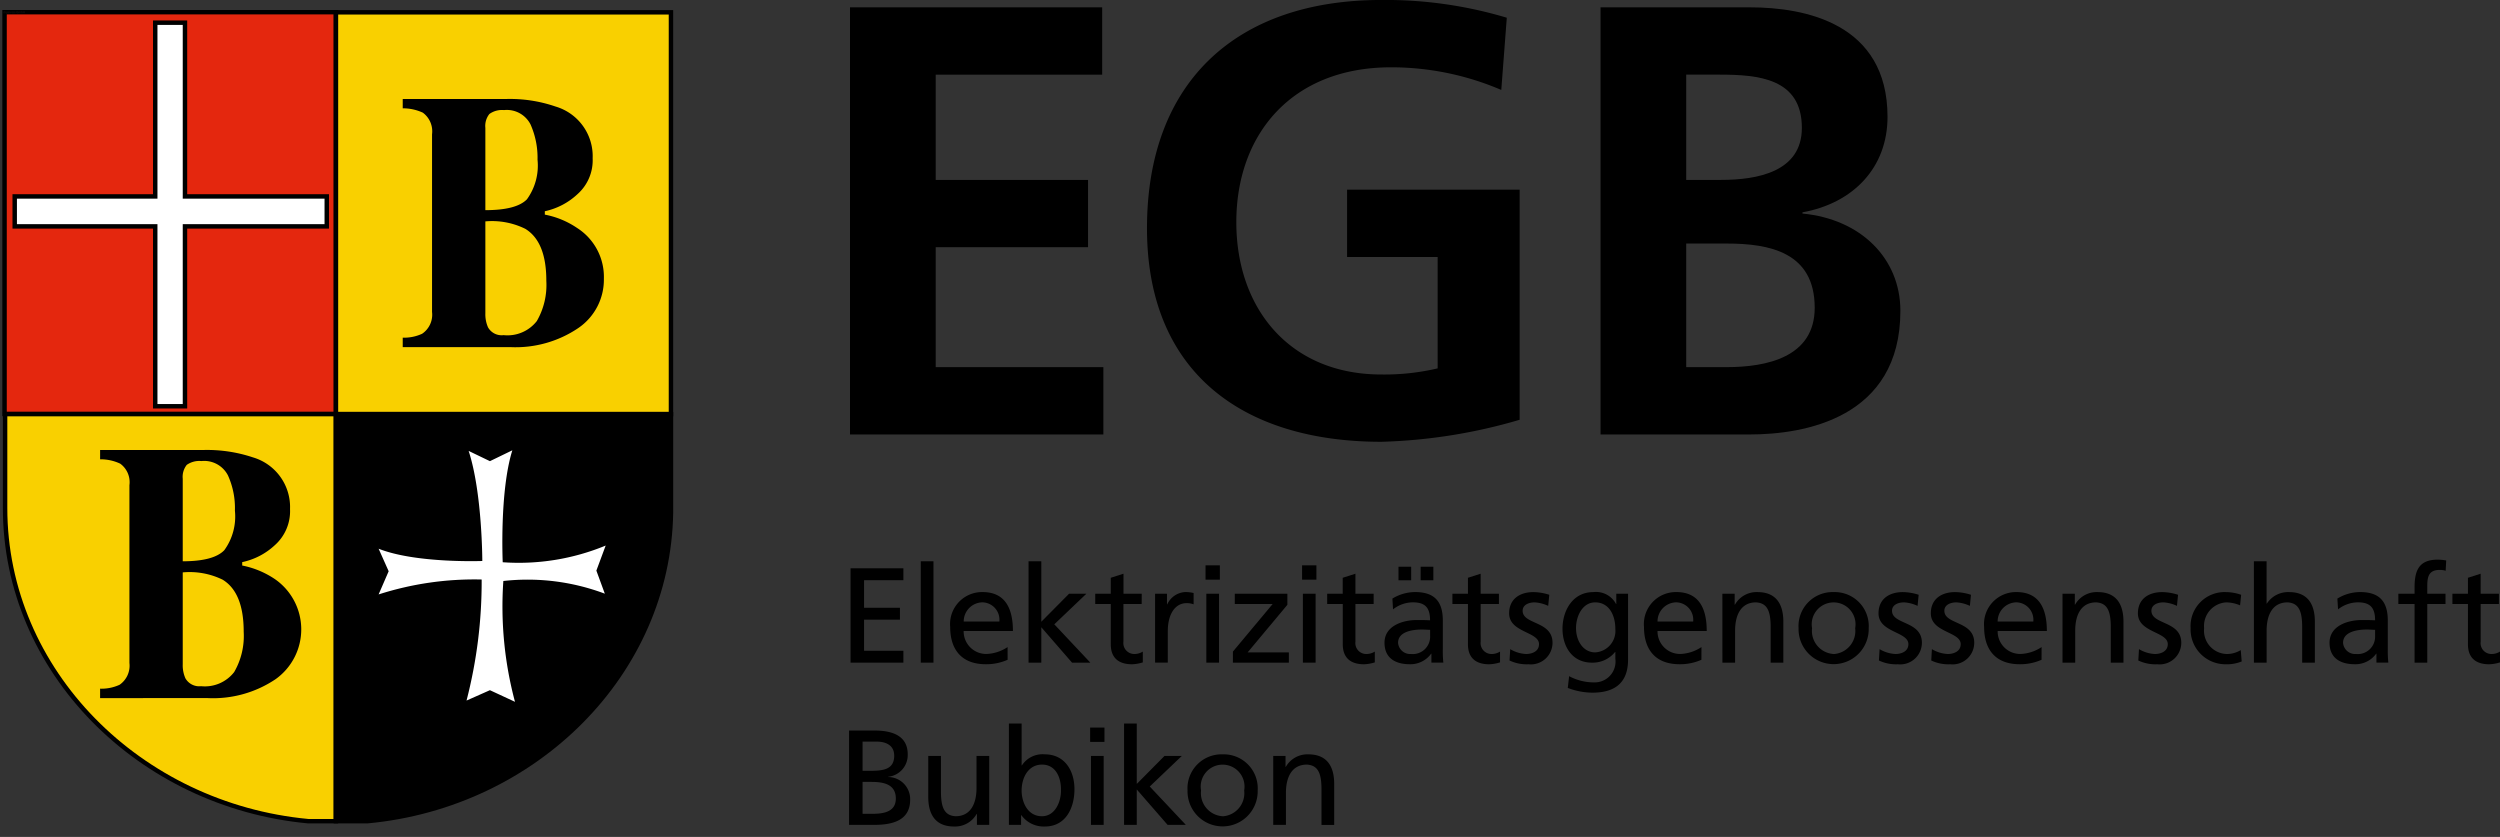
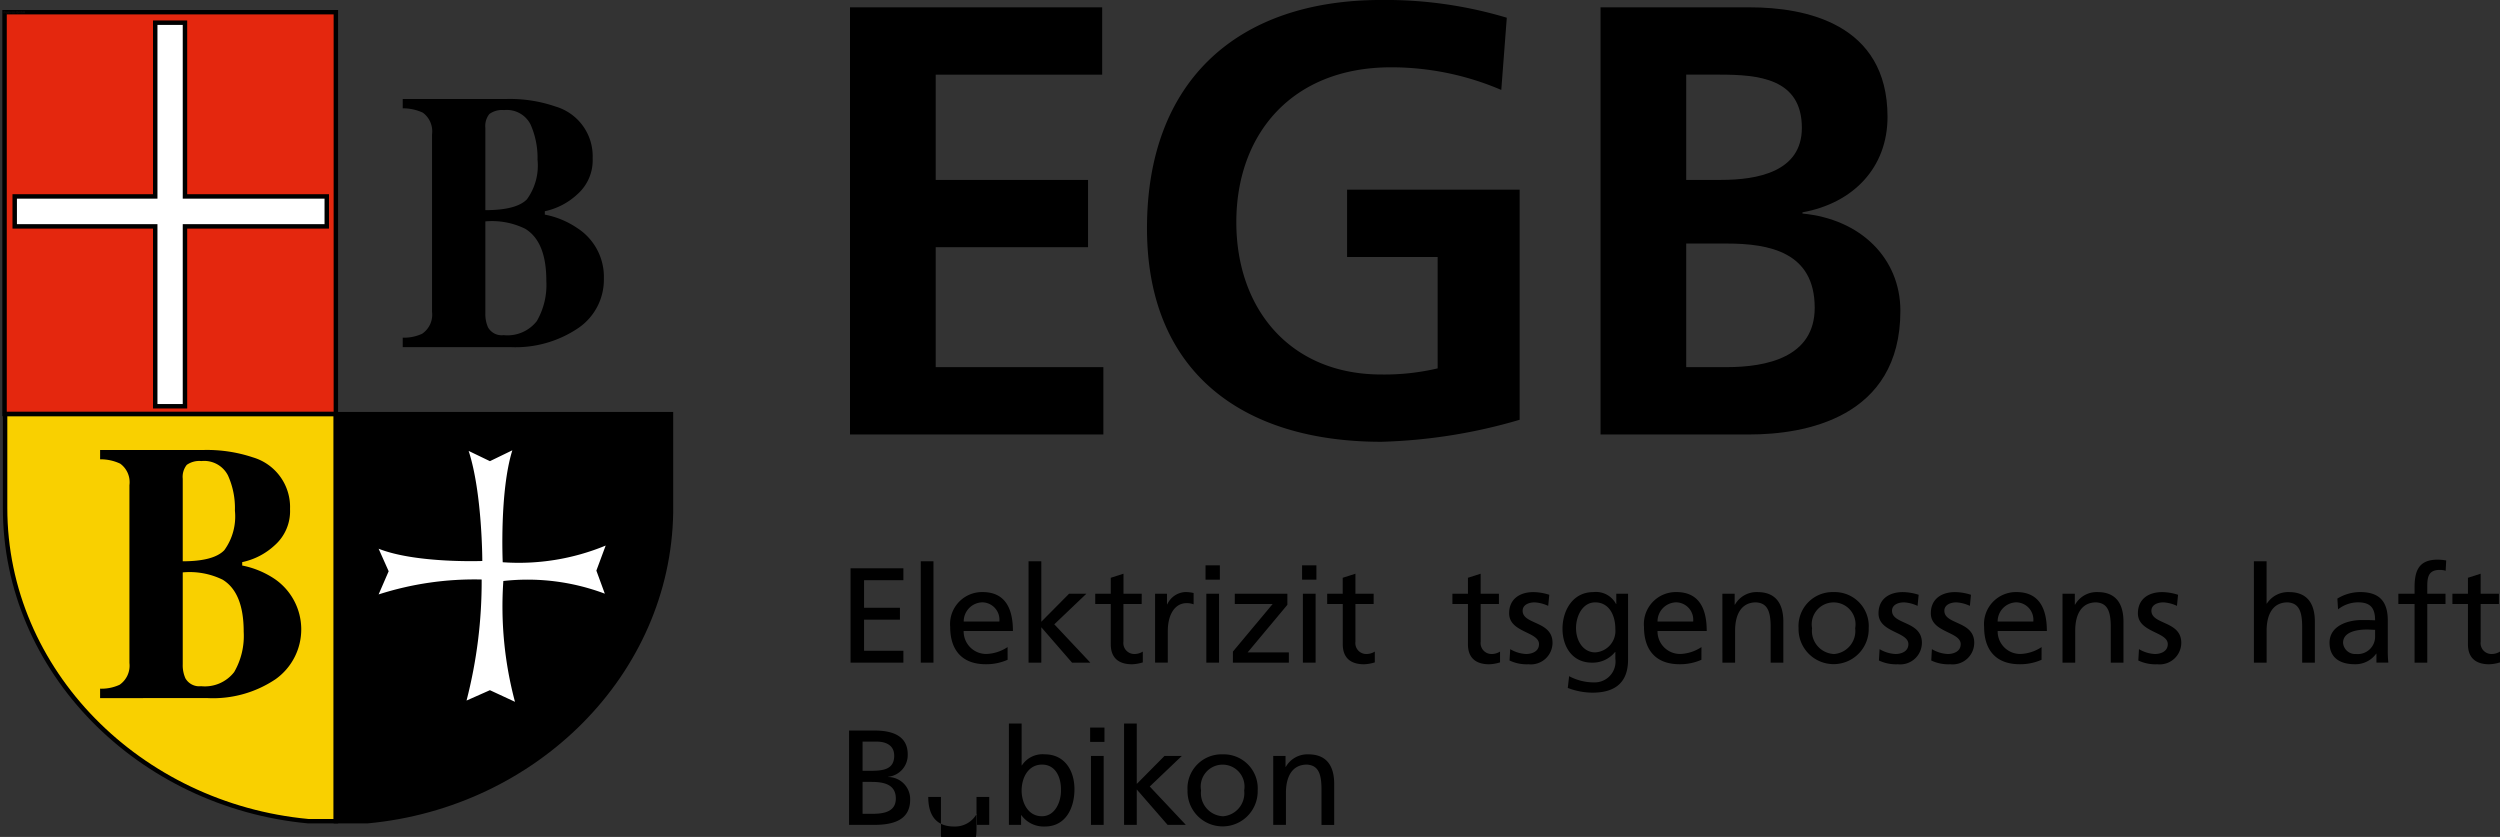
<svg xmlns="http://www.w3.org/2000/svg" height="77" viewBox="0 0 230 77" width="230">
  <rect x="0" y="0" width="230" height="77" fill="#333333" stroke="none" />
  <clipPath id="a">
    <path d="m0 .857h62.06v75.04h-62.06z" />
  </clipPath>
  <g clip-path="url(#a)">
    <g stroke="#000" stroke-miterlimit="11.474" stroke-width=".409">
      <path d="m.419 1.123h30.48v36.963h-30.48z" fill="#e4270e" />
-       <path d="m30.908 1.133h30.82v36.963h-30.82z" fill="#f9d000" />
      <path d="m30.9 38.1h-30.432v8.636c0 15.02 12.373 27.365 27.9 28.815h2.532z" fill="#f9d000" />
      <path d="m30.9 38.1v37.446h2.93c15.4-1.441 27.677-13.58 27.9-28.416v-9.03z" />
    </g>
    <path d="m44.653 11.763a1.75 1.75 0 0 1 .371-1.275 1.98 1.98 0 0 1 1.344-.36 2.446 2.446 0 0 1 2.443 1.324 7.545 7.545 0 0 1 .642 3.242 5.287 5.287 0 0 1 -.973 3.64c-.652.672-1.928 1-3.827 1zm2.279 20.171a10.29 10.29 0 0 0 6.268-1.752 5.379 5.379 0 0 0 2.356-4.536 5.337 5.337 0 0 0 -2.463-4.673 7.914 7.914 0 0 0 -2.969-1.228v-.311a6.336 6.336 0 0 0 3-1.567 4.17 4.17 0 0 0 1.4-3.31 4.763 4.763 0 0 0 -3.416-4.757 12.878 12.878 0 0 0 -4.575-.691h-9.482v.856a4.376 4.376 0 0 1 1.849.4 2.134 2.134 0 0 1 .848 1.995v16.34a2.112 2.112 0 0 1 -.915 2.007 3.976 3.976 0 0 1 -1.782.359v.867zm-2.279-11.566a6.913 6.913 0 0 1 3.671.682q1.941 1.182 1.938 4.78a6.639 6.639 0 0 1 -.876 3.71 3.42 3.42 0 0 1 -3.057 1.293 1.437 1.437 0 0 1 -1.432-.72 2.994 2.994 0 0 1 -.244-1.294z" />
    <path d="m16.812 44.045a1.772 1.772 0 0 1 .37-1.277 2 2 0 0 1 1.344-.35 2.454 2.454 0 0 1 2.443 1.314 7.285 7.285 0 0 1 .643 3.252 5.274 5.274 0 0 1 -.974 3.632q-.978 1.021-3.826 1.022zm2.278 20.179a10.309 10.309 0 0 0 6.269-1.743 5.624 5.624 0 0 0 -.106-9.228 8.257 8.257 0 0 0 -2.97-1.226v-.312a6.309 6.309 0 0 0 3-1.558 4.184 4.184 0 0 0 1.4-3.319 4.764 4.764 0 0 0 -3.417-4.761 13.309 13.309 0 0 0 -4.556-.677h-9.5v.857a4.21 4.21 0 0 1 1.85.4 2.108 2.108 0 0 1 .847 1.986v16.35a2.131 2.131 0 0 1 -.907 2.007 3.987 3.987 0 0 1 -1.791.359v.867zm-2.278-11.564a6.909 6.909 0 0 1 3.671.671q1.939 1.183 1.937 4.79a6.633 6.633 0 0 1 -.876 3.709 3.415 3.415 0 0 1 -3.048 1.3 1.465 1.465 0 0 1 -1.441-.73 2.973 2.973 0 0 1 -.243-1.3z" />
    <g fill="#fff">
      <path d="m30.062 18.071h-13.045v-15.984h-2.736v15.984h-12.928v2.756h12.928v16.549h2.736v-16.549h13.045z" stroke="#000" stroke-miterlimit="11.474" stroke-width=".409" />
      <path d="m43.116 41.484 1.957.943 2.063-1c-1.187 3.787-.886 10.3-.886 10.3a20.918 20.918 0 0 0 9.473-1.537l-.857 2.307.778 2.122a20.168 20.168 0 0 0 -9.336-1.168 33.928 33.928 0 0 0 1.071 11.117l-2.306-1.071-2.152.955a43.711 43.711 0 0 0 1.392-11.137 28.827 28.827 0 0 0 -9.481 1.372l.925-2.132-.925-2.073c3.436 1.363 9.54 1.129 9.54 1.129s0-6.279-1.256-10.124" />
    </g>
  </g>
  <g fill="#1b1715">
    <path d="m.408 1.212h.024v-.2h-.025v.084a.048.048 0 0 0 -.045-.022.062.062 0 0 0 -.06.07c0 .037.018.074.059.074a.054.054 0 0 0 .047-.023zm-.08-.07c0-.025.01-.051.038-.051s.041.027.041.052-.007.051-.041.051-.038-.03-.038-.052z" />
    <path d="m.481 1.212h.026v-.138h-.026zm.027-.2h-.028v.029h.028z" />
    <path d="m.612 1.191c-.023 0-.038-.022-.038-.048s.013-.052.038-.052.041.025.041.053a.043.043 0 0 1 -.041.047zm.066-.117h-.024v.026a.045.045 0 0 0 -.045-.024.066.066 0 0 0 -.062.073.06.06 0 0 0 .059.068.057.057 0 0 0 .046-.027v.01a.042.042 0 0 1 -.043.047.1.1 0 0 1 -.05-.012v.024a.155.155 0 0 0 .05.009c.049 0 .071-.024.071-.066z" />
    <path d="m.727 1.074h.025v.138h-.025zm.027-.031h-.029v-.029h.029z" />
    <path d="m.8 1.074h.026v.02a.052.052 0 0 1 .046-.023.062.062 0 0 1 .06.069c0 .038-.018.075-.059.075a.047.047 0 0 1 -.046-.022v.076h-.027zm.066.017c-.028 0-.041.027-.041.052s.012.051.041.051.038-.03.038-.052-.004-.051-.036-.051z" />
    <path d="m.97 1.212h.03v-.063c0-.034.015-.056.038-.056h.014v-.02h-.017a.042.042 0 0 0 -.041.027v-.026h-.024z" />
    <path d="m1.183 1.181a.08.08 0 0 1 -.042.013.044.044 0 0 1 -.041-.046h.1c0-.044-.015-.077-.061-.077a.063.063 0 0 0 -.064.069.066.066 0 0 0 .071.075.1.1 0 0 0 .043-.009zm-.083-.052a.037.037 0 0 1 .036-.038.035.035 0 0 1 .035.038z" />
    <path d="m1.221 1.185a.071.071 0 0 0 .031.009c.012 0 .026 0 .026-.019s-.06-.023-.06-.062.022-.042.049-.042a.107.107 0 0 1 .032.005v.022a.077.077 0 0 0 -.026-.007c-.013 0-.025.006-.025.017 0 .028.06.02.06.064a.043.043 0 0 1 -.048.043.073.073 0 0 1 -.038-.008z" />
    <path d="m1.329 1.185a.067.067 0 0 0 .031.009c.012 0 .026 0 .026-.019s-.06-.023-.06-.062.022-.042.049-.042a.1.1 0 0 1 .031.005v.022a.077.077 0 0 0 -.026-.007c-.013 0-.025.006-.025.017 0 .028.06.02.06.064a.043.043 0 0 1 -.048.043.073.073 0 0 1 -.038-.008z" />
    <path d="m1.67 1.057a.083.083 0 0 0 -.052-.013.074.074 0 0 0 0 .147.119.119 0 0 0 .03 0v-.06h-.04v-.023h.067v.1a.187.187 0 0 1 -.057.008.1.1 0 1 1 0-.2.125.125 0 0 1 .055.01z" />
    <path d="m1.722 1.074h.024v.02a.047.047 0 0 1 .044-.023.04.04 0 0 1 .039.027.05.05 0 0 1 .043-.027c.035 0 .048.023.048.053v.088h-.026v-.082c0-.017 0-.039-.024-.039s-.036.026-.036.051v.07h-.026v-.082c0-.017 0-.039-.024-.039s-.036.026-.036.051v.07h-.026z" />
    <path d="m2.069 1.142c0 .022-.011.052-.038.052s-.04-.028-.04-.051.013-.052.041-.052.038.027.037.051zm-.1.07h.021v-.02a.057.057 0 0 0 .047.023c.042 0 .059-.037.059-.075a.061.061 0 0 0 -.059-.069.049.049 0 0 0 -.046.022v-.084h-.026z" />
    <path d="m2.137 1.023h.027v.077h.09v-.077h.027v.189h-.027v-.086h-.09v.086h-.027z" />
  </g>
  <path d="m78.2.675h23.2v6.193h-15.316v9.683h14.016v6.192h-14.016v11.034h15.425v6.193h-23.309z" />
  <path d="m138.118 8.275a25.722 25.722 0 0 0 -10.133-2.083c-9.176 0-14.243 6.193-14.243 14.243 0 7.994 4.954 14.018 13.343 14.018a21.317 21.317 0 0 0 5.179-.563v-10.246h-8.332v-6.192h15.875v21.167a49.557 49.557 0 0 1 -12.722 2.026c-12.723 0-21.562-6.361-21.562-19.647 0-13.454 8.219-21 21.562-21a38.77 38.77 0 0 1 11.54 1.633z" />
  <path d="m147.25.675h13.736c5.066 0 12.666 1.464 12.666 10.077 0 4.673-3.152 7.938-7.825 8.783v.112c5.348.507 9.008 4.11 9.008 8.951 0 9.908-8.9 11.372-13.849 11.372h-13.736zm7.881 15.876h3.209c3.321 0 7.431-.732 7.431-4.785 0-4.56-4-4.9-7.6-4.9h-3.04zm0 17.226h3.716c3.659 0 8.106-.9 8.106-5.46 0-5.123-4.166-5.911-8.106-5.911h-3.716z" />
  <path d="m78.25 52.284h4.862v1.094h-3.618v2.537h3.3v1.095h-3.3v2.86h3.618v1.094h-4.862z" />
  <path d="m84.71 51.637h1.169v9.327h-1.169z" />
  <path d="m92.7 60.7a4.854 4.854 0 0 1 -2 .41c-2.251 0-3.283-1.368-3.283-3.432a2.946 2.946 0 0 1 2.972-3.208c2.114 0 2.8 1.542 2.8 3.581h-4.533a2.076 2.076 0 0 0 2.09 2.114 3.749 3.749 0 0 0 1.952-.634zm-.759-3.519a1.6 1.6 0 0 0 -1.579-1.766 1.756 1.756 0 0 0 -1.7 1.766z" />
  <path d="m94.627 51.637h1.173v5.563l2.55-2.574h1.592l-2.948 2.81 3.321 3.532h-1.684l-2.831-3.262v3.258h-1.173z" />
  <path d="m105.034 55.567h-1.679v3.47a1.006 1.006 0 0 0 .983 1.131 1.442 1.442 0 0 0 .8-.224v.995a3.641 3.641 0 0 1 -.994.174c-1.207 0-1.953-.572-1.953-1.84v-3.706h-1.43v-.945h1.43v-1.467l1.169-.374v1.841h1.679z" />
  <path d="m106.268 54.622h1.095v.978h.024a1.93 1.93 0 0 1 1.654-1.131 3.273 3.273 0 0 1 .771.087v1.044a1.725 1.725 0 0 0 -.646-.111c-1.045 0-1.729.994-1.729 2.586v2.885h-1.169z" />
  <path d="m112.227 53.329h-1.319v-1.319h1.319zm-1.244 1.293h1.169v6.342h-1.169z" />
  <path d="m113.428 59.944 3.657-4.377h-3.485v-.945h4.838v1.02l-3.656 4.377h3.793v.945h-5.149z" />
  <path d="m121.11 53.329h-1.319v-1.319h1.319zm-1.244 1.293h1.169v6.342h-1.169z" />
  <path d="m126.375 55.567h-1.675v3.47a1 1 0 0 0 .982 1.131 1.443 1.443 0 0 0 .8-.224v.995a3.649 3.649 0 0 1 -.995.174c-1.206 0-1.952-.572-1.952-1.84v-3.706h-1.435v-.945h1.43v-1.467l1.169-.374v1.841h1.678z" />
-   <path d="m128.1 55.07a4.03 4.03 0 0 1 2.089-.6c1.816 0 2.55.9 2.55 2.624v2.624a10.052 10.052 0 0 0 .049 1.243h-1.098v-.821h-.025a2.352 2.352 0 0 1 -1.965.97c-1.368 0-2.325-.6-2.325-1.977 0-1.592 1.741-2.089 2.947-2.089.46 0 .783 0 1.244.025 0-1.1-.4-1.654-1.567-1.654a2.985 2.985 0 0 0 -1.841.647zm3.47 2.872c-.249 0-.5-.025-.747-.025-.634 0-2.2.1-2.2 1.219a1.117 1.117 0 0 0 1.182 1.032 1.6 1.6 0 0 0 1.766-1.666zm-2.91-5.8h1.168v1.244h-1.168zm2.039 0h1.169v1.244h-1.168z" />
  <path d="m137.9 55.567h-1.679v3.47a1.006 1.006 0 0 0 .983 1.131 1.448 1.448 0 0 0 .8-.224v.995a3.656 3.656 0 0 1 -1 .174c-1.207 0-1.953-.572-1.953-1.84v-3.706h-1.43v-.945h1.43v-1.467l1.169-.374v1.841h1.68z" />
  <path d="m138.94 59.721a3.127 3.127 0 0 0 1.455.447c.535 0 1.194-.224 1.194-.907 0-1.157-2.748-1.057-2.748-2.836 0-1.318.982-1.952 2.238-1.952a4.9 4.9 0 0 1 1.455.248l-.1 1.02a3.409 3.409 0 0 0 -1.231-.323c-.6 0-1.12.249-1.12.771 0 1.293 2.749.92 2.749 2.947a1.994 1.994 0 0 1 -2.214 1.977 3.646 3.646 0 0 1 -1.741-.348z" />
  <path d="m149.781 60.691c0 1.927-1 3.034-3.27 3.034a6.415 6.415 0 0 1 -2.276-.435l.124-1.082a4.837 4.837 0 0 0 2.289.572 1.917 1.917 0 0 0 1.964-2.176v-.622h-.025a2.645 2.645 0 0 1 -2.126.982c-1.816 0-2.711-1.48-2.711-3.121s.92-3.37 2.835-3.37a2.082 2.082 0 0 1 2.089 1.094h.025v-.945h1.082zm-1.169-2.823c0-1.318-.609-2.45-1.853-2.45-1.181 0-1.765 1.281-1.765 2.363 0 1.193.671 2.238 1.765 2.238a1.976 1.976 0 0 0 1.853-2.151z" />
  <path d="m156.53 60.7a4.854 4.854 0 0 1 -2 .41c-2.251 0-3.283-1.368-3.283-3.432a2.946 2.946 0 0 1 2.972-3.208c2.114 0 2.8 1.542 2.8 3.581h-4.527a2.076 2.076 0 0 0 2.09 2.114 3.752 3.752 0 0 0 1.952-.634zm-.759-3.519a1.6 1.6 0 0 0 -1.579-1.766 1.756 1.756 0 0 0 -1.7 1.766z" />
  <path d="m158.459 54.622h1.131v1.007h.025a2.28 2.28 0 0 1 2.077-1.156c1.641 0 2.375 1.02 2.375 2.723v3.768h-1.167v-3.283c0-1.48-.323-2.2-1.343-2.263-1.331 0-1.928 1.069-1.928 2.611v2.935h-1.168z" />
  <path d="m168.7 54.473a3.128 3.128 0 0 1 3.221 3.32 3.228 3.228 0 1 1 -6.454 0 3.131 3.131 0 0 1 3.233-3.32zm0 5.7a2.126 2.126 0 0 0 1.977-2.375 2.016 2.016 0 1 0 -3.967 0 2.128 2.128 0 0 0 1.99 2.37z" />
  <path d="m172.923 59.721a3.131 3.131 0 0 0 1.455.447c.535 0 1.194-.224 1.194-.907 0-1.157-2.748-1.057-2.748-2.836 0-1.318.982-1.952 2.238-1.952a4.9 4.9 0 0 1 1.455.248l-.1 1.02a3.409 3.409 0 0 0 -1.231-.323c-.6 0-1.12.249-1.12.771 0 1.293 2.749.92 2.749 2.947a1.994 1.994 0 0 1 -2.214 1.977 3.646 3.646 0 0 1 -1.741-.348z" />
  <path d="m177.735 59.721a3.124 3.124 0 0 0 1.455.447c.535 0 1.194-.224 1.194-.907 0-1.157-2.748-1.057-2.748-2.836 0-1.318.982-1.952 2.238-1.952a4.907 4.907 0 0 1 1.455.248l-.1 1.02a3.409 3.409 0 0 0 -1.229-.323c-.6 0-1.119.249-1.119.771 0 1.293 2.749.92 2.749 2.947a1.994 1.994 0 0 1 -2.214 1.977 3.646 3.646 0 0 1 -1.741-.348z" />
  <path d="m187.822 60.7a4.846 4.846 0 0 1 -2 .41c-2.251 0-3.283-1.368-3.283-3.432a2.946 2.946 0 0 1 2.972-3.208c2.114 0 2.8 1.542 2.8 3.581h-4.526a2.075 2.075 0 0 0 2.089 2.114 3.749 3.749 0 0 0 1.952-.634zm-.758-3.519a1.6 1.6 0 0 0 -1.58-1.766 1.755 1.755 0 0 0 -1.7 1.766z" />
  <path d="m189.751 54.622h1.132v1.007h.025a2.279 2.279 0 0 1 2.076-1.156c1.642 0 2.375 1.02 2.375 2.723v3.768h-1.168v-3.283c0-1.48-.324-2.2-1.344-2.263-1.33 0-1.927 1.069-1.927 2.611v2.935h-1.169z" />
  <path d="m196.787 59.721a3.124 3.124 0 0 0 1.455.447c.535 0 1.194-.224 1.194-.907 0-1.157-2.748-1.057-2.748-2.836 0-1.318.982-1.952 2.238-1.952a4.907 4.907 0 0 1 1.455.248l-.1 1.02a3.414 3.414 0 0 0 -1.232-.323c-.6 0-1.119.249-1.119.771 0 1.293 2.748.92 2.748 2.947a1.993 1.993 0 0 1 -2.213 1.977 3.646 3.646 0 0 1 -1.741-.348z" />
-   <path d="m206.087 55.691a3.4 3.4 0 0 0 -1.269-.273 2.172 2.172 0 0 0 -2.039 2.375 2.146 2.146 0 0 0 2.114 2.375 2.444 2.444 0 0 0 1.256-.36l.087 1.044a3.563 3.563 0 0 1 -1.467.261 3.208 3.208 0 0 1 -3.234-3.32 3.131 3.131 0 0 1 3.234-3.32 4.392 4.392 0 0 1 1.417.248z" />
  <path d="m207.358 51.637h1.169v3.893h.025a2.327 2.327 0 0 1 2.04-1.057c1.641 0 2.375 1.02 2.375 2.723v3.768h-1.167v-3.283c0-1.48-.323-2.2-1.343-2.263-1.331 0-1.928 1.069-1.928 2.611v2.935h-1.169z" />
  <path d="m215.038 55.07a4.037 4.037 0 0 1 2.09-.6c1.815 0 2.549.9 2.549 2.624v2.624a9.96 9.96 0 0 0 .05 1.243h-1.095v-.821h-.024a2.354 2.354 0 0 1 -1.965.97c-1.368 0-2.326-.6-2.326-1.977 0-1.592 1.741-2.089 2.947-2.089.461 0 .784 0 1.244.025 0-1.1-.4-1.654-1.567-1.654a2.98 2.98 0 0 0 -1.84.647zm3.47 2.872c-.249 0-.5-.025-.746-.025-.634 0-2.2.1-2.2 1.219a1.116 1.116 0 0 0 1.181 1.032 1.6 1.6 0 0 0 1.766-1.666z" />
  <path d="m222.14 55.567h-1.492v-.945h1.492v-.585c0-1.542.4-2.549 2.127-2.549a4.7 4.7 0 0 1 .783.075l-.049.945a1.843 1.843 0 0 0 -.56-.075c-1.007 0-1.132.647-1.132 1.505v.684h1.679v.945h-1.679v5.4h-1.169z" />
  <path d="m229.9 55.567h-1.679v3.47a1 1 0 0 0 .982 1.131 1.443 1.443 0 0 0 .8-.224v.995a3.649 3.649 0 0 1 -1 .174c-1.206 0-1.952-.572-1.952-1.84v-3.706h-1.43v-.945h1.43v-1.467l1.169-.374v1.841h1.68z" />
  <path d="m78.113 67.209h2.35c1.8 0 3.047.585 3.047 2.189a2.008 2.008 0 0 1 -1.791 2.064v.025a2.031 2.031 0 0 1 2.015 2.089c0 1.866-1.542 2.313-3.308 2.313h-2.313zm1.244 3.706h.684c1.206 0 2.226-.112 2.226-1.393 0-1.032-.883-1.293-1.6-1.293h-1.31zm0 3.955h.932c1.12 0 2.127-.237 2.127-1.405 0-1.344-1.182-1.53-2.251-1.53h-.808z" />
-   <path d="m91.009 75.889h-1.132v-1.007h-.025a2.281 2.281 0 0 1 -2.077 1.157c-1.641 0-2.375-1.02-2.375-2.724v-3.768h1.169v3.283c0 1.48.323 2.2 1.343 2.264 1.331 0 1.928-1.07 1.928-2.612v-2.935h1.169z" />
+   <path d="m91.009 75.889h-1.132v-1.007h-.025a2.281 2.281 0 0 1 -2.077 1.157c-1.641 0-2.375-1.02-2.375-2.724h1.169v3.283c0 1.48.323 2.2 1.343 2.264 1.331 0 1.928-1.07 1.928-2.612v-2.935h1.169z" />
  <path d="m92.82 66.563h1.169v3.855h.025a2.263 2.263 0 0 1 2.1-1.02c1.84 0 2.736 1.505 2.736 3.208 0 1.741-.809 3.433-2.724 3.433a2.543 2.543 0 0 1 -2.163-1.045h-.023v.895h-1.12zm3.047 3.78c-1.268 0-1.878 1.206-1.878 2.388 0 1.057.548 2.363 1.866 2.363 1.256 0 1.778-1.406 1.753-2.4.025-1.145-.472-2.351-1.741-2.351z" />
  <path d="m101.611 68.254h-1.318v-1.318h1.318zm-1.243 1.293h1.169v6.342h-1.169z" />
  <path d="m103.414 66.563h1.169v5.558l2.549-2.574h1.592l-2.948 2.811 3.321 3.531h-1.679l-2.835-3.258v3.258h-1.169z" />
  <path d="m112.486 69.4a3.128 3.128 0 0 1 3.221 3.32 3.228 3.228 0 1 1 -6.454 0 3.131 3.131 0 0 1 3.233-3.32zm0 5.7a2.127 2.127 0 0 0 1.978-2.376 2.016 2.016 0 1 0 -3.967 0 2.128 2.128 0 0 0 1.989 2.37z" />
  <path d="m117.137 69.547h1.132v1.007h.025a2.28 2.28 0 0 1 2.076-1.154c1.642 0 2.376 1.02 2.376 2.723v3.768h-1.169v-3.285c0-1.479-.324-2.2-1.343-2.263-1.331 0-1.928 1.07-1.928 2.612v2.934h-1.169z" />
</svg>